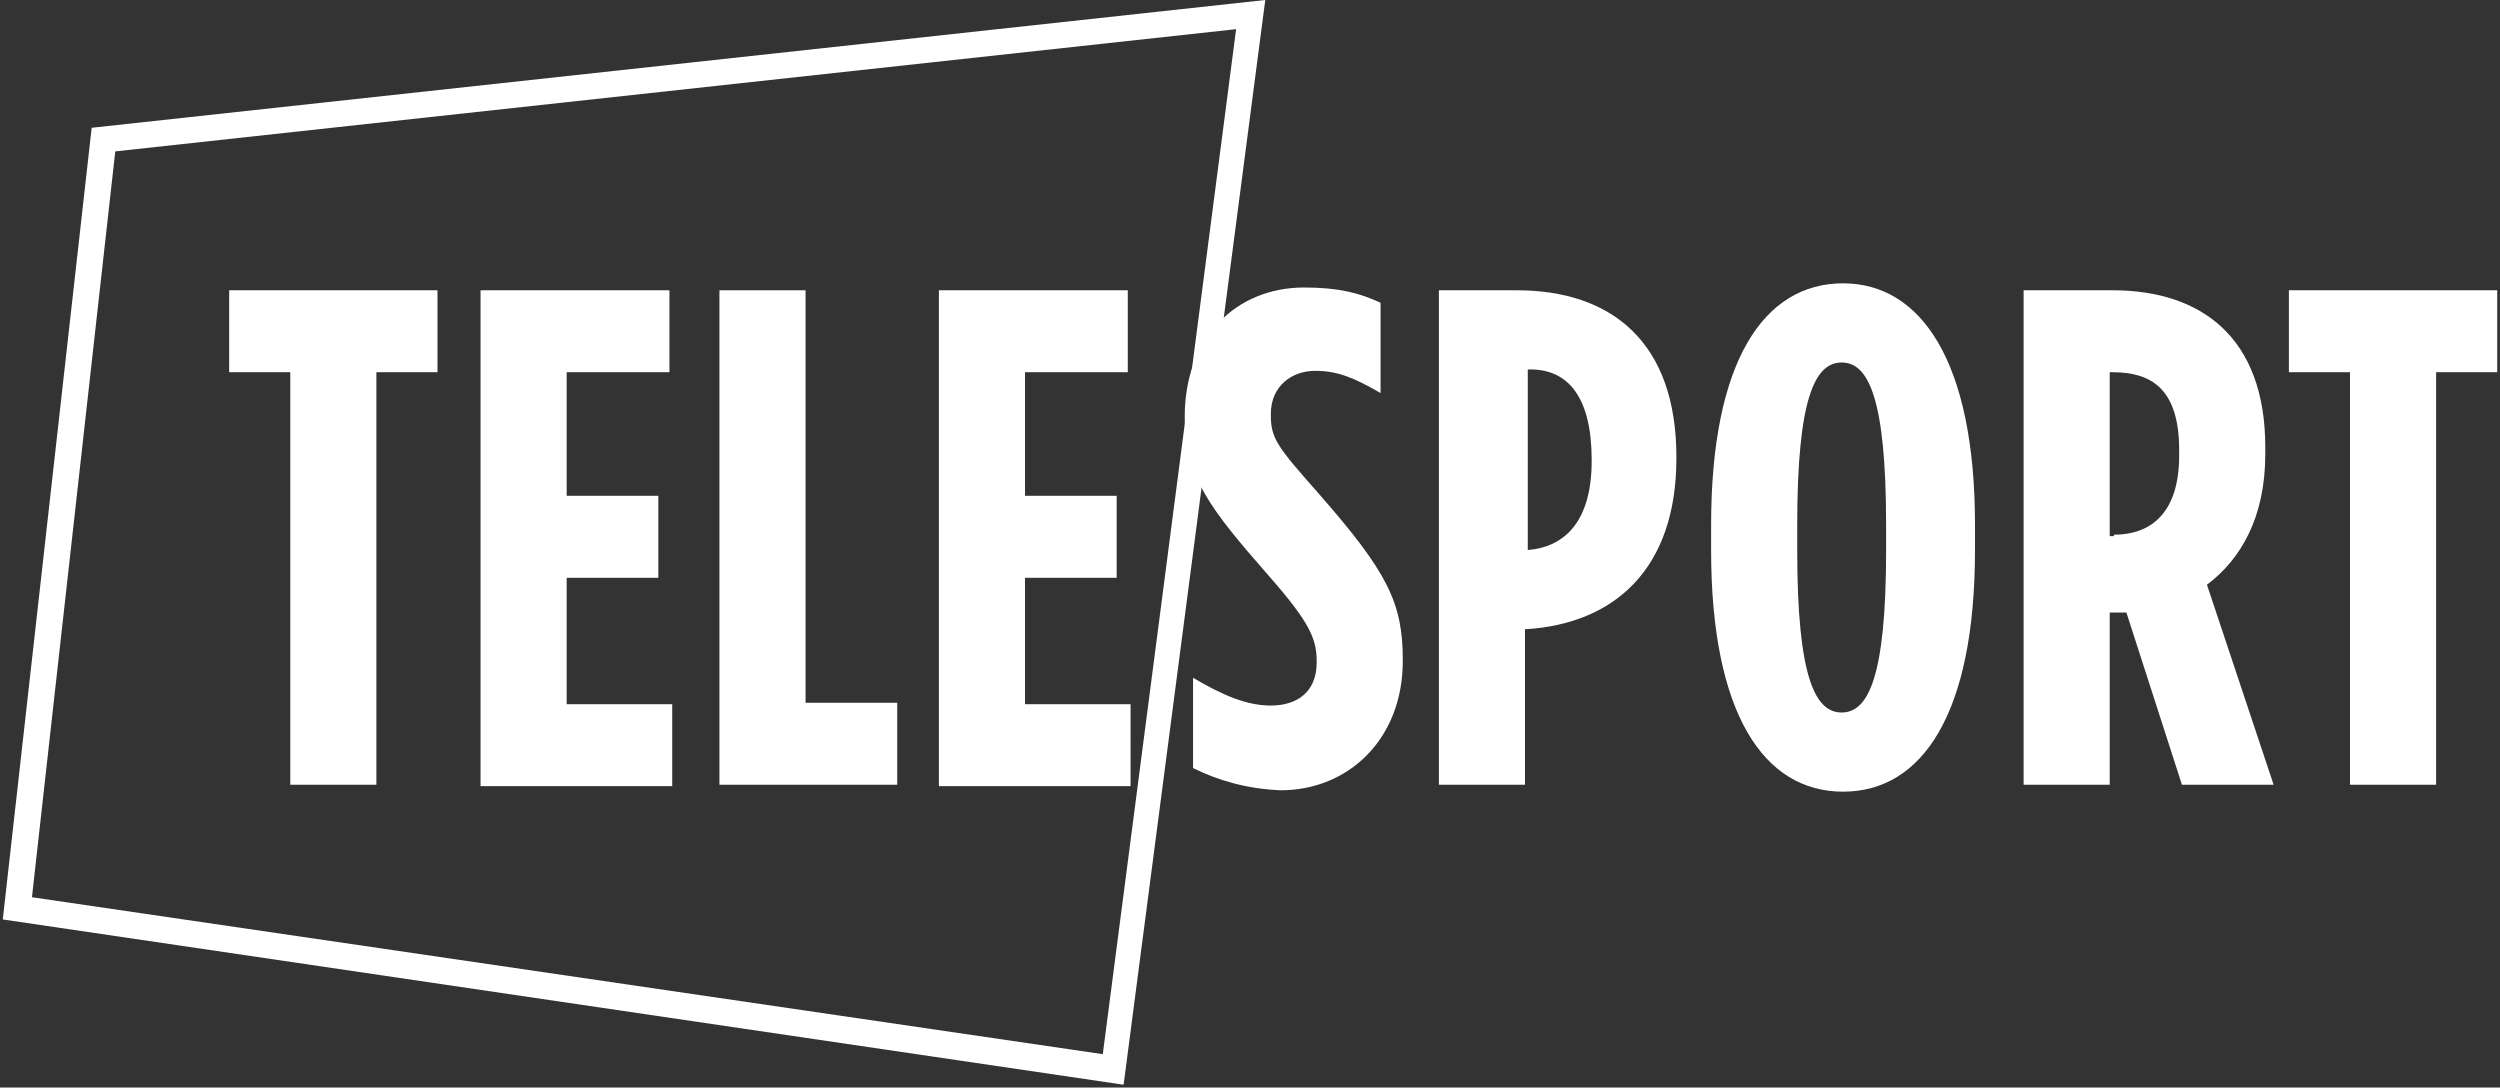
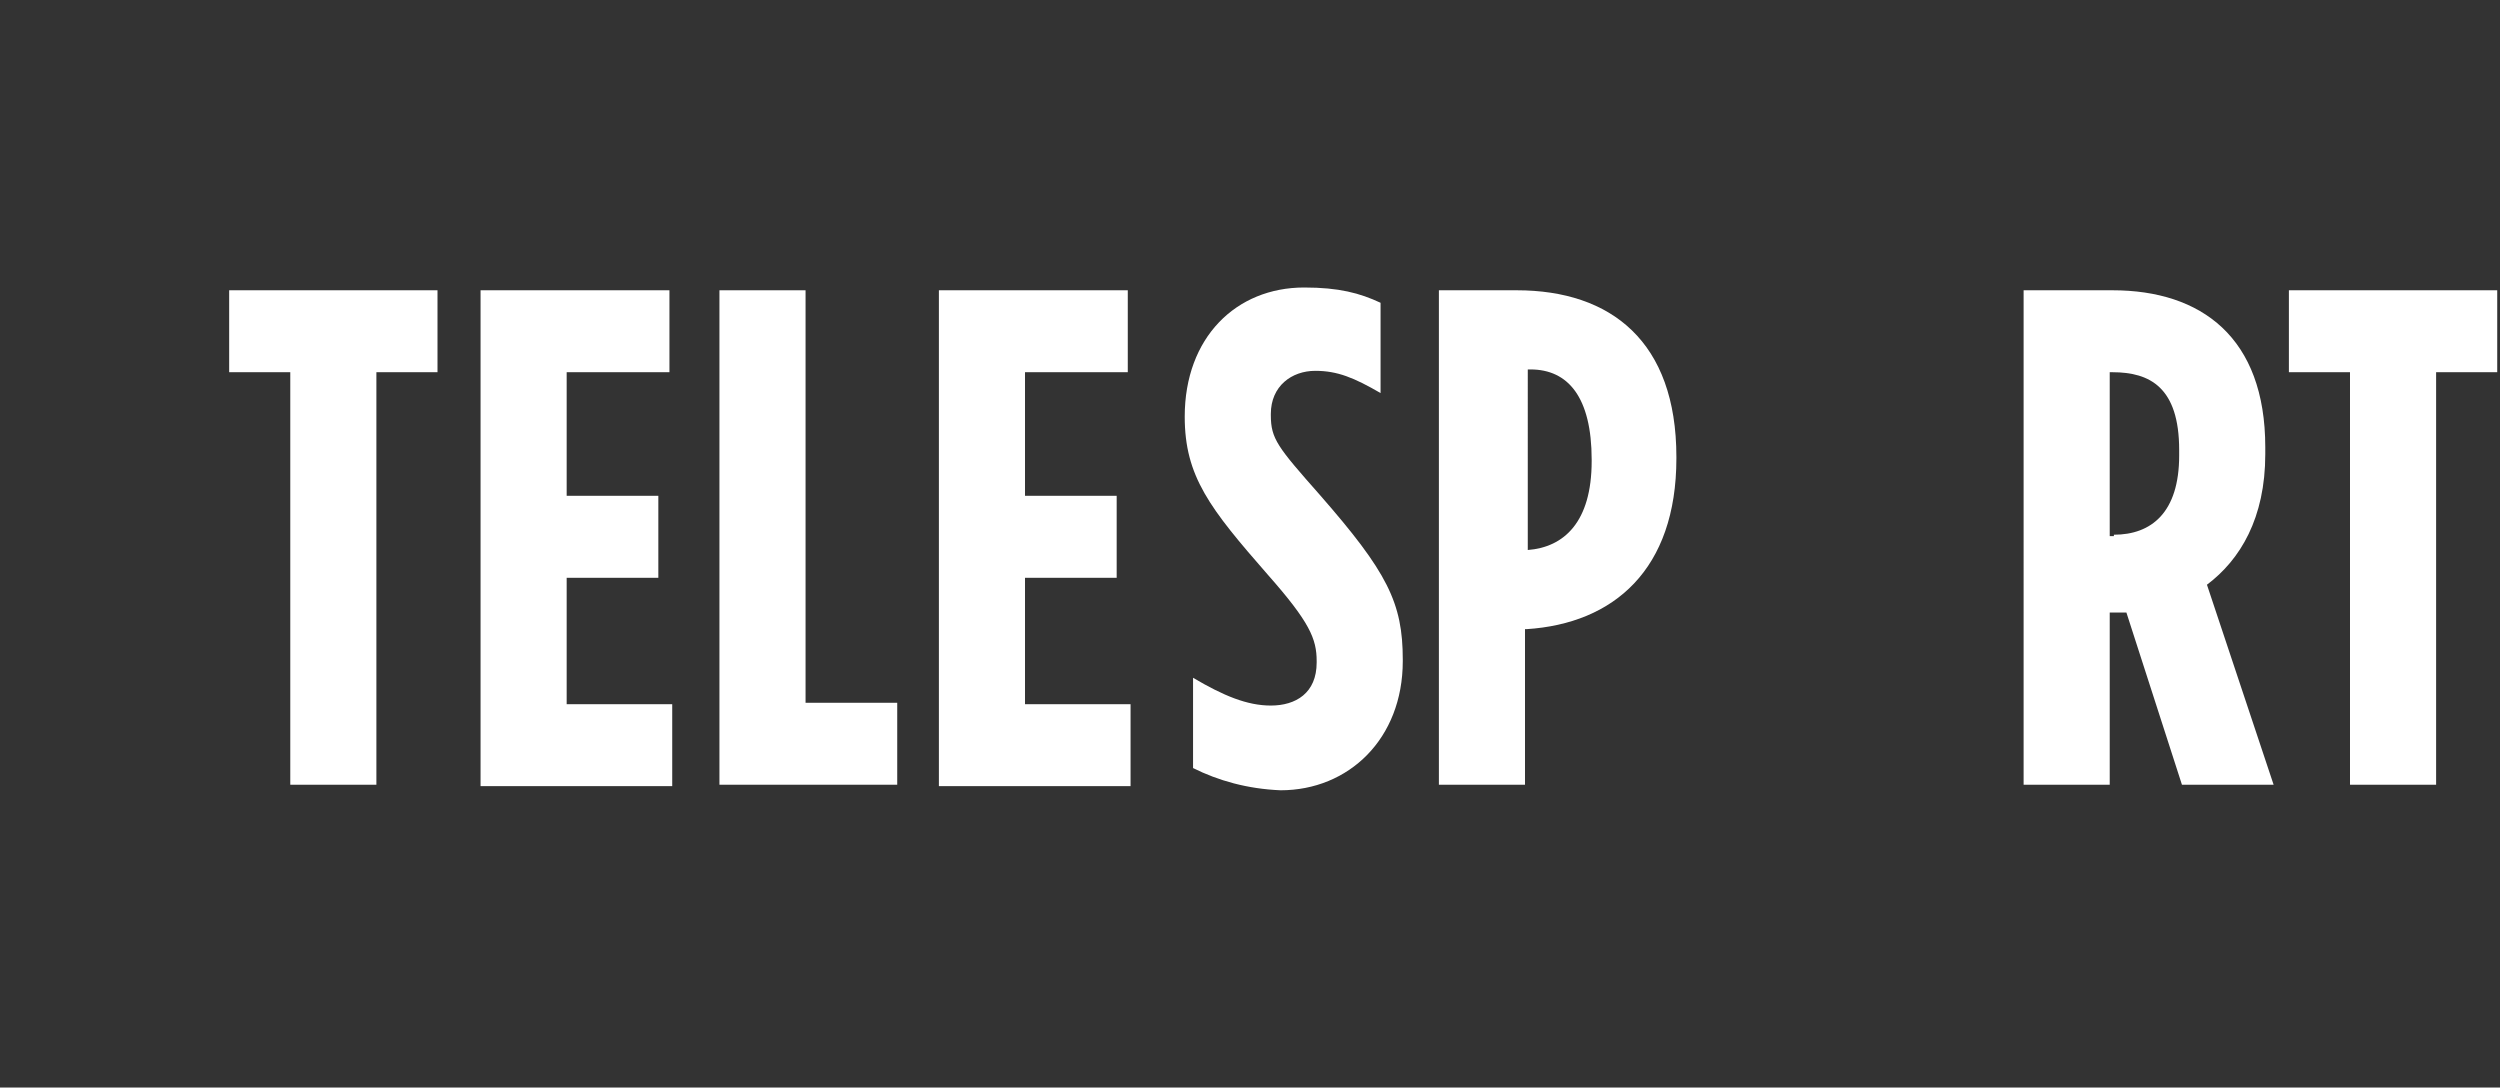
<svg xmlns="http://www.w3.org/2000/svg" version="1.1" id="Layer_1" x="0px" y="0px" viewBox="0 0 180 78.3" style="enable-background:new 0 0 180 78.3;" xml:space="preserve">
  <rect x="0" y="0" width="180" height="78.3" fill="#333333" stroke="none" />
  <style type="text/css">
	.st0{fill:#FFFFFF;}
</style>
  <g id="Telesport_x5F_Logo_1_">
    <g>
      <g>
-         <path class="st0" d="M80.9,78.1L0.2,66.2l6.4-57L91.1,0L80.9,78.1z M2.3,64.6l77.1,11.3L89,2.1L8.3,10.9L2.3,64.6z" />
-       </g>
+         </g>
    </g>
    <g>
      <g>
        <g>
          <path class="st0" d="M20.9,26.8h-4.4v-5.9h15v5.9h-4.4v29.7h-6.2V26.8z" />
          <path class="st0" d="M34.6,20.9h13.6v5.9h-7.4v8.9h6.6v5.9h-6.6v9.1h7.6v5.9H34.6V20.9z" />
          <path class="st0" d="M51.8,20.9h6.2v29.7h6.6v5.9H51.8V20.9z" />
          <path class="st0" d="M67.6,20.9h13.6v5.9h-7.4v8.9h6.6v5.9h-6.6v9.1h7.6v5.9H67.6V20.9z" />
        </g>
        <g>
          <path class="st0" d="M85.9,55.3v-6.5c2.2,1.3,3.9,2,5.6,2c1.8,0,3.3-0.9,3.3-3.1v-0.1c0-1.6-0.5-2.8-3.5-6.2      c-4.2-4.8-6-7.1-6-11.4V30c0-5.7,3.7-9.3,8.6-9.3c2.5,0,4,0.4,5.5,1.1v6.5c-1.9-1.1-3.1-1.6-4.7-1.6c-1.7,0-3.2,1.1-3.2,3.1v0.1      c0,1.7,0.5,2.3,3.5,5.7c4.9,5.6,6,7.8,6,11.9v0.1c0,5.6-3.9,9.3-8.8,9.3C89.8,56.8,87.7,56.2,85.9,55.3z" />
          <path class="st0" d="M103.7,20.9h5.5c6.8,0,11.5,3.7,11.5,12V33c0,8-4.5,11.9-10.8,12.3h-0.1v11.2h-6.2V20.9z M110,39.6      c2.6-0.2,4.6-2,4.6-6.4v-0.1c0-4.5-1.7-6.5-4.4-6.5h-0.2L110,39.6L110,39.6z" />
-           <path class="st0" d="M123.2,39.6v-1.8c0-11.8,3.8-17.4,9.5-17.4c5.6,0,9.5,5.6,9.5,17.4v1.8c0,11.8-3.8,17.4-9.5,17.4      C127,57,123.2,51.4,123.2,39.6z M135.8,39.6v-1.8c0-9.2-1.3-11.7-3.2-11.7c-1.9,0-3.2,2.5-3.2,11.7v1.8c0,9.2,1.3,11.7,3.2,11.7      C134.5,51.3,135.8,48.8,135.8,39.6z" />
          <path class="st0" d="M145.7,20.9h6.4c6.4,0,11,3.4,11,11.3v0.5c0,4.6-1.8,7.6-4.2,9.4l4.8,14.4h-6.6l-4-12.4c-0.1,0-0.1,0-0.1,0      h-1.1v12.4h-6.2V20.9z M152.2,38.5c2.7,0,4.7-1.6,4.7-5.7v-0.4c0-4.5-2.1-5.6-4.8-5.6h-0.2v11.8H152.2z" />
          <path class="st0" d="M169.2,26.8h-4.4v-5.9h15v5.9h-4.4v29.7h-6.2V26.8z" />
        </g>
      </g>
    </g>
  </g>
</svg>